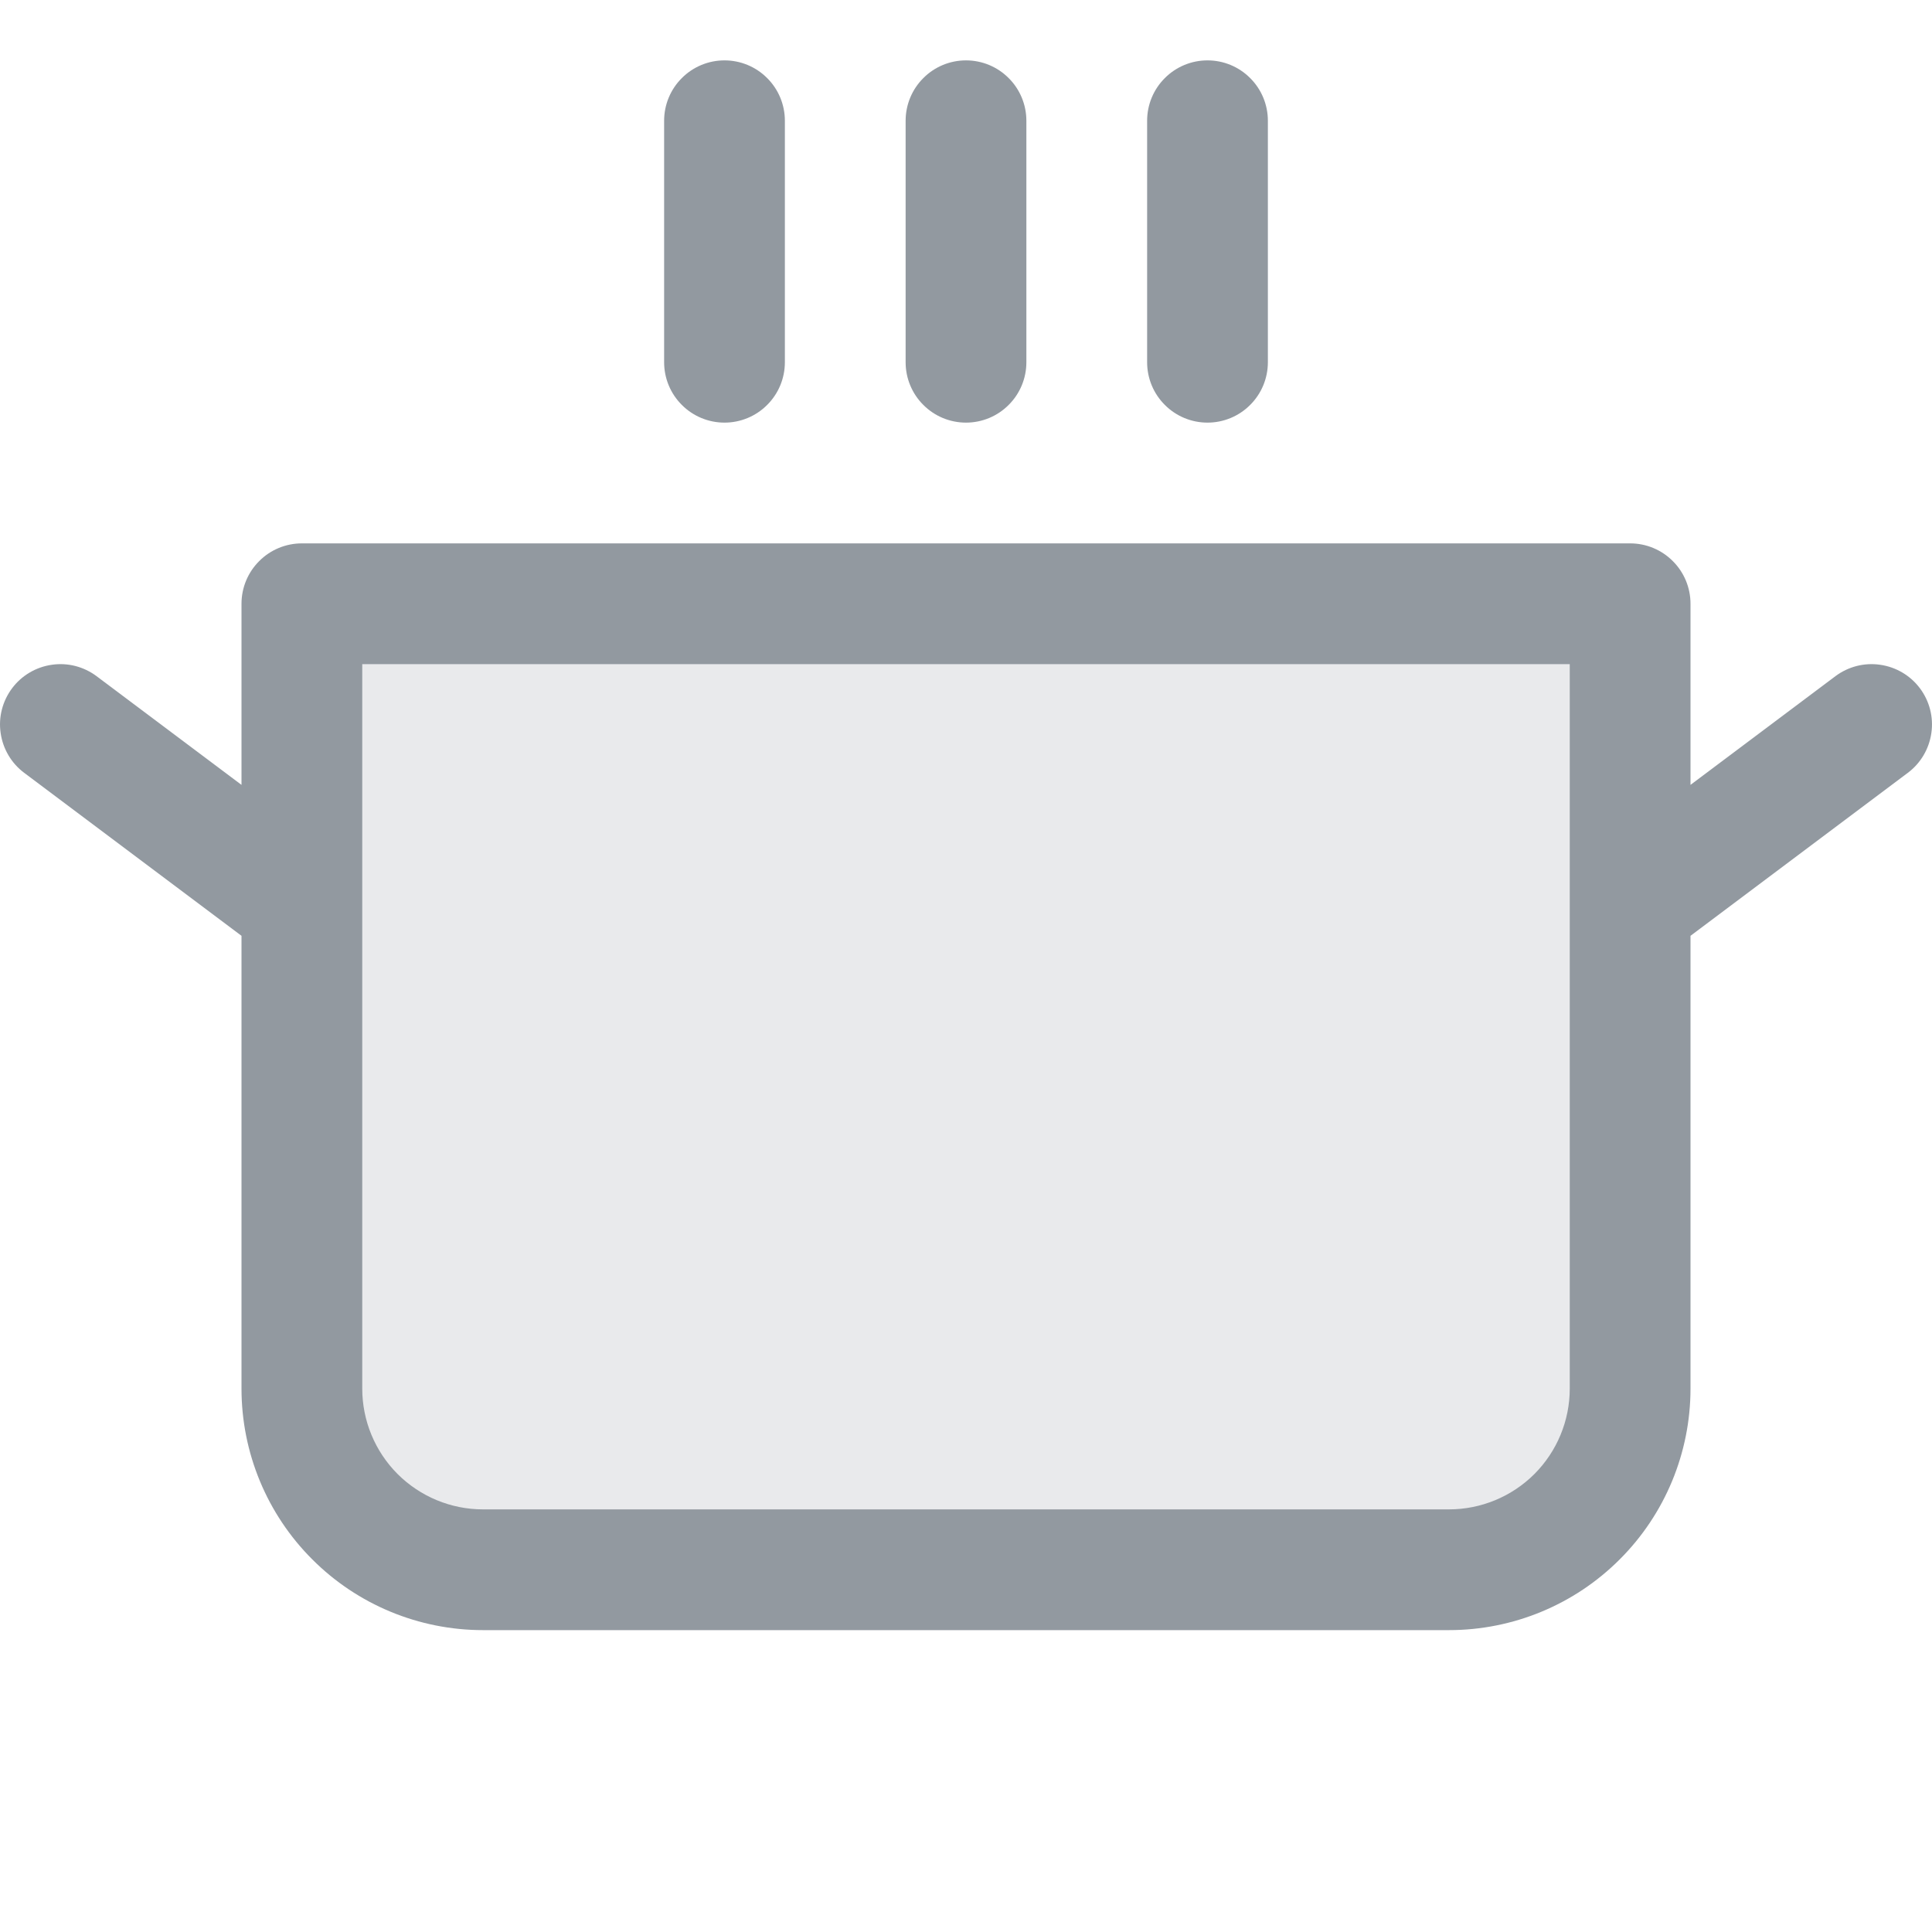
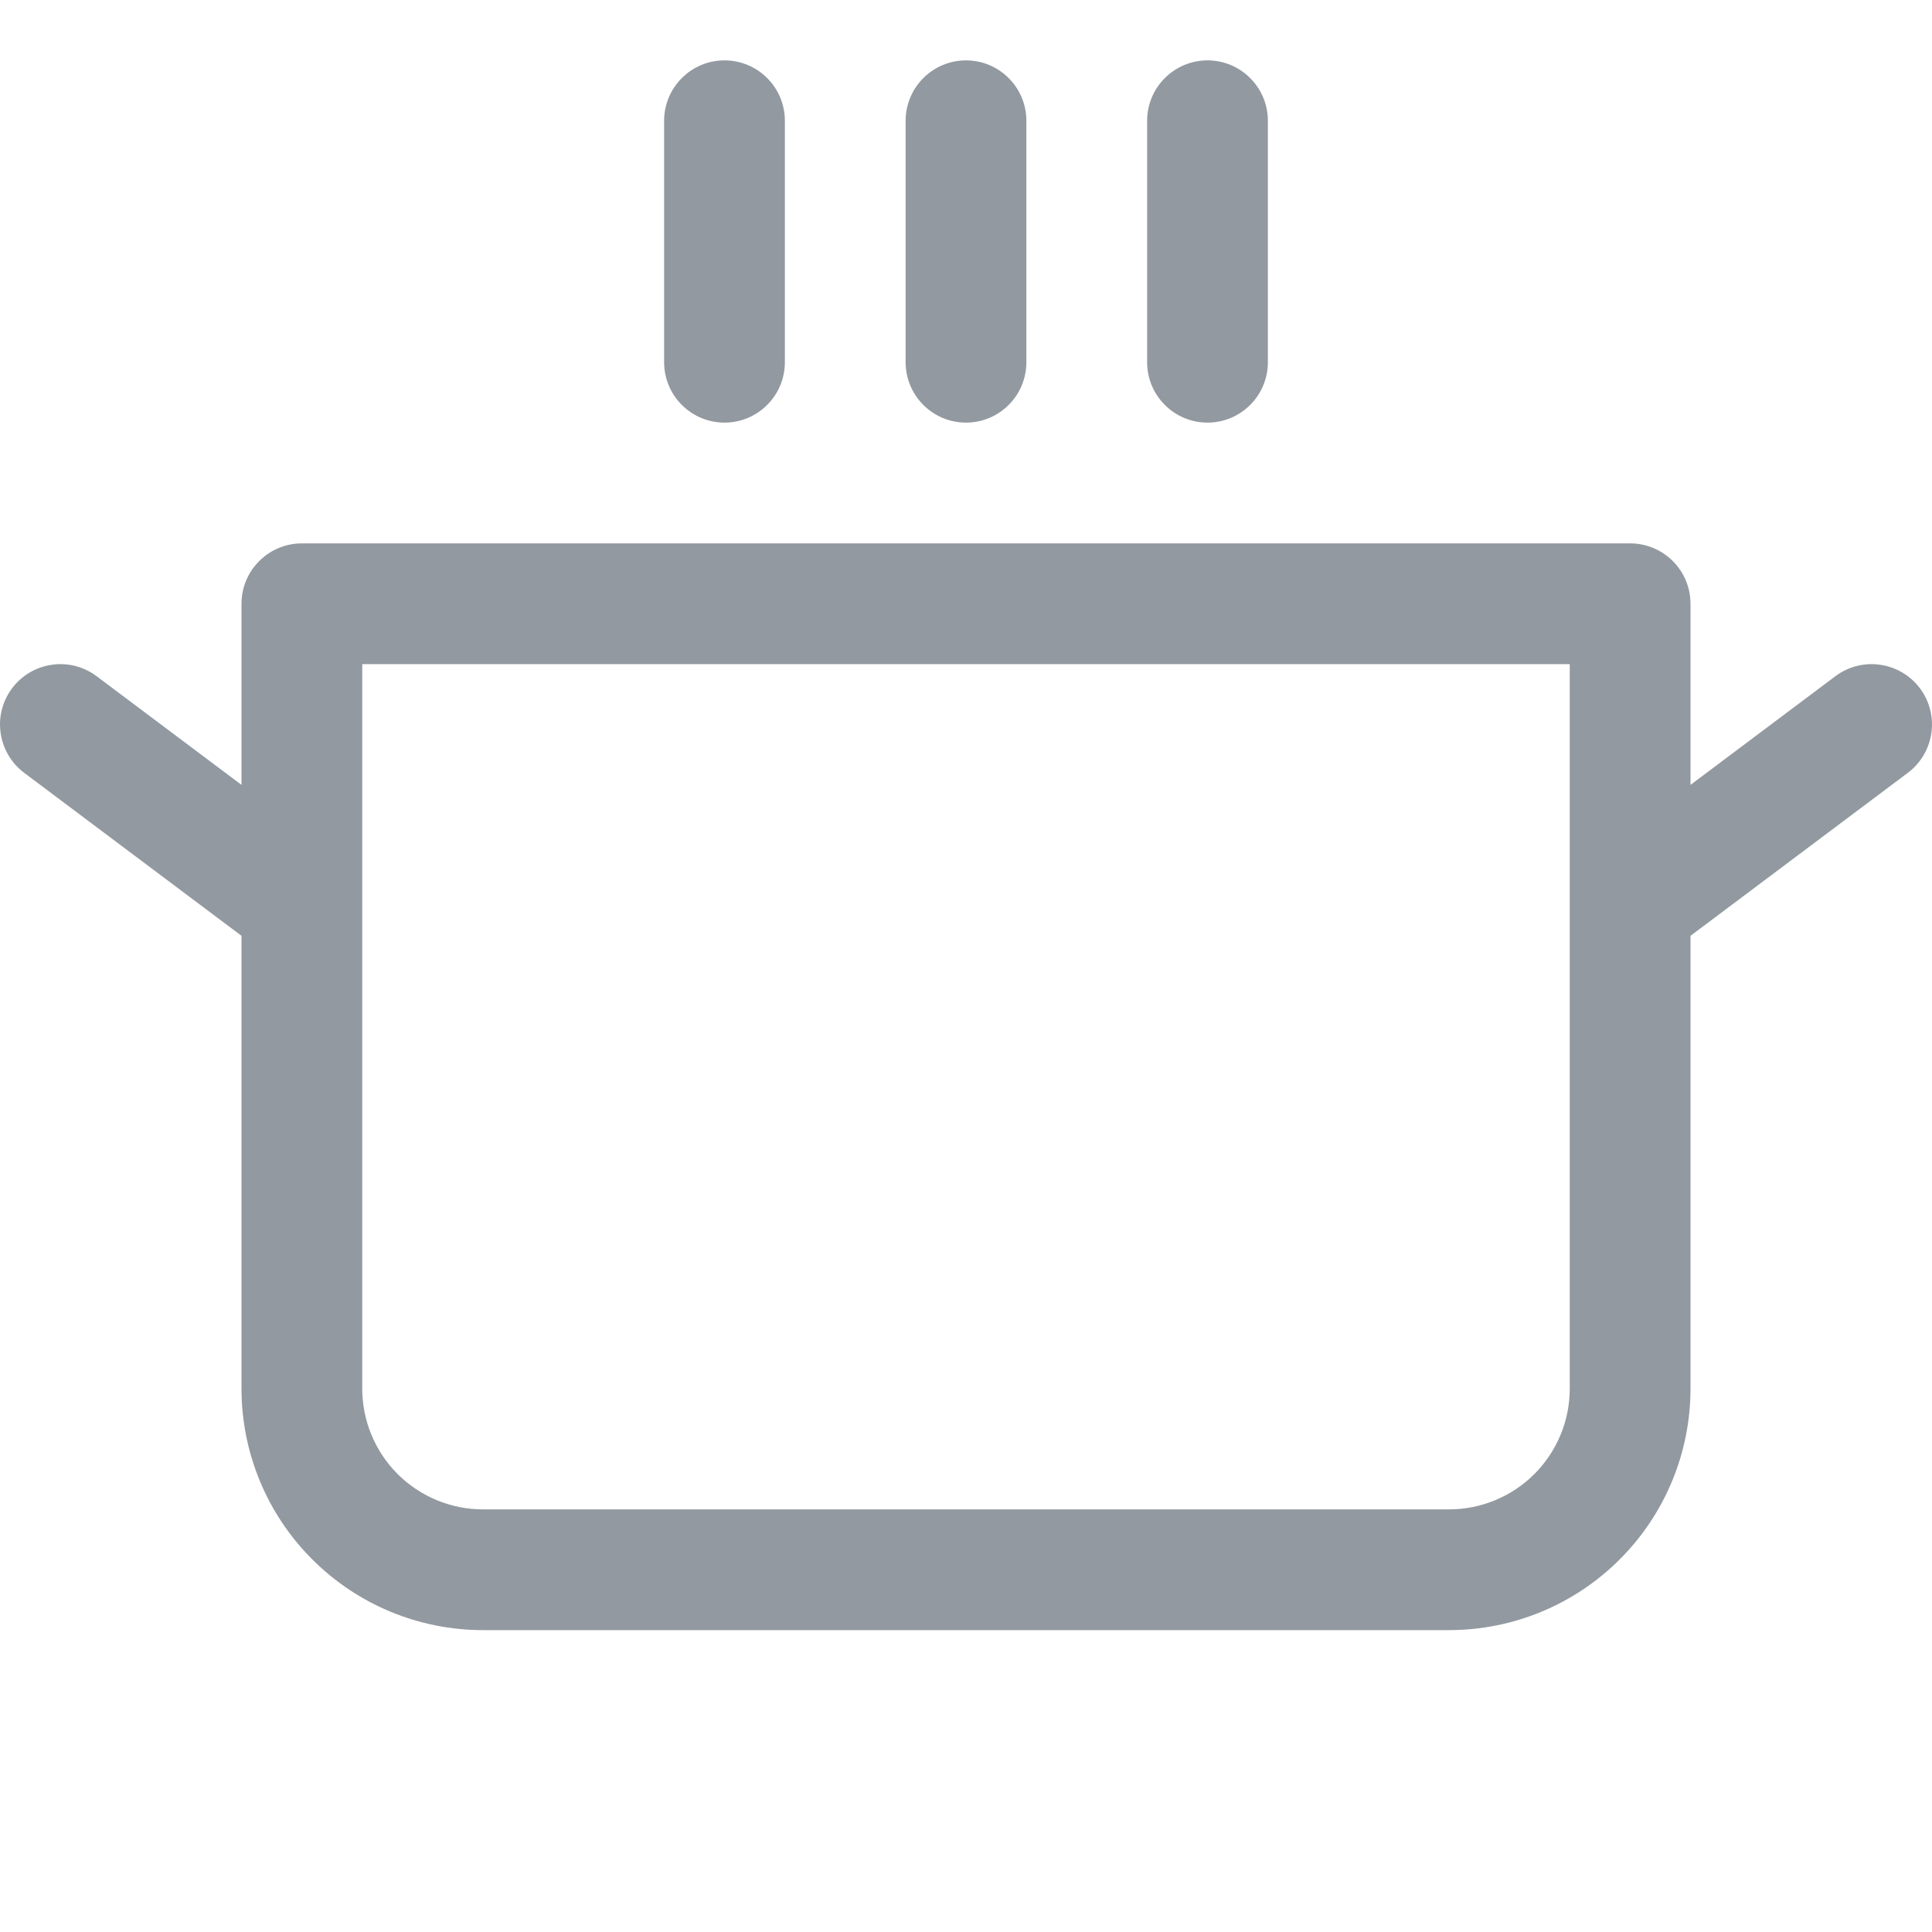
<svg xmlns="http://www.w3.org/2000/svg" width="24" height="24" viewBox="0 0 24 24" fill="none">
  <g clip-path="url(#clip0_7_30655)">
-     <path opacity="0.2" d="M20.25 7.5V17.25C20.25 17.847 20.013 18.419 19.591 18.841C19.169 19.263 18.597 19.5 18 19.5H6C5.403 19.5 4.831 19.263 4.409 18.841C3.987 18.419 3.75 17.847 3.75 17.25V7.5H20.25Z" fill="#9299A0" />
    <path d="M8.25 4.5V1.5C8.25 1.301 8.329 1.11 8.47 0.97C8.61 0.829 8.801 0.75 9 0.75C9.199 0.75 9.39 0.829 9.53 0.97C9.671 1.11 9.75 1.301 9.75 1.5V4.5C9.75 4.699 9.671 4.89 9.53 5.03C9.39 5.171 9.199 5.25 9 5.25C8.801 5.25 8.61 5.171 8.47 5.03C8.329 4.89 8.25 4.699 8.25 4.5ZM12 5.25C12.199 5.25 12.39 5.171 12.53 5.03C12.671 4.89 12.75 4.699 12.75 4.5V1.5C12.75 1.301 12.671 1.11 12.53 0.97C12.39 0.829 12.199 0.75 12 0.75C11.801 0.75 11.61 0.829 11.47 0.97C11.329 1.11 11.25 1.301 11.25 1.5V4.5C11.25 4.699 11.329 4.89 11.47 5.03C11.61 5.171 11.801 5.25 12 5.25ZM15 5.25C15.199 5.25 15.39 5.171 15.53 5.03C15.671 4.89 15.75 4.699 15.75 4.5V1.5C15.75 1.301 15.671 1.11 15.53 0.97C15.39 0.829 15.199 0.75 15 0.75C14.801 0.75 14.61 0.829 14.47 0.97C14.329 1.11 14.25 1.301 14.25 1.5V4.5C14.25 4.699 14.329 4.89 14.47 5.03C14.61 5.171 14.801 5.25 15 5.25ZM23.7 9.6L21 11.625V17.25C21 18.046 20.684 18.809 20.121 19.371C19.559 19.934 18.796 20.25 18 20.25H6C5.204 20.25 4.441 19.934 3.879 19.371C3.316 18.809 3 18.046 3 17.25V11.625L0.3 9.6C0.141 9.481 0.036 9.303 0.008 9.106C-0.021 8.909 0.031 8.709 0.15 8.55C0.269 8.391 0.447 8.286 0.644 8.258C0.841 8.229 1.041 8.281 1.2 8.4L3 9.75V7.5C3 7.301 3.079 7.11 3.22 6.97C3.36 6.829 3.551 6.75 3.75 6.75H20.25C20.449 6.75 20.64 6.829 20.78 6.97C20.921 7.11 21 7.301 21 7.5V9.75L22.8 8.4C22.959 8.281 23.159 8.229 23.356 8.258C23.553 8.286 23.731 8.391 23.85 8.55C23.969 8.709 24.021 8.909 23.992 9.106C23.964 9.303 23.859 9.481 23.7 9.6ZM19.5 8.25H4.5V17.25C4.5 17.648 4.658 18.029 4.939 18.311C5.221 18.592 5.602 18.75 6 18.75H18C18.398 18.75 18.779 18.592 19.061 18.311C19.342 18.029 19.5 17.648 19.5 17.25V8.25Z" fill="#9299A0" />
  </g>
  <defs>
    <clipPath id="clip0_7_30655">
      <rect width="24" height="24" fill="white" />
    </clipPath>
  </defs>
</svg>